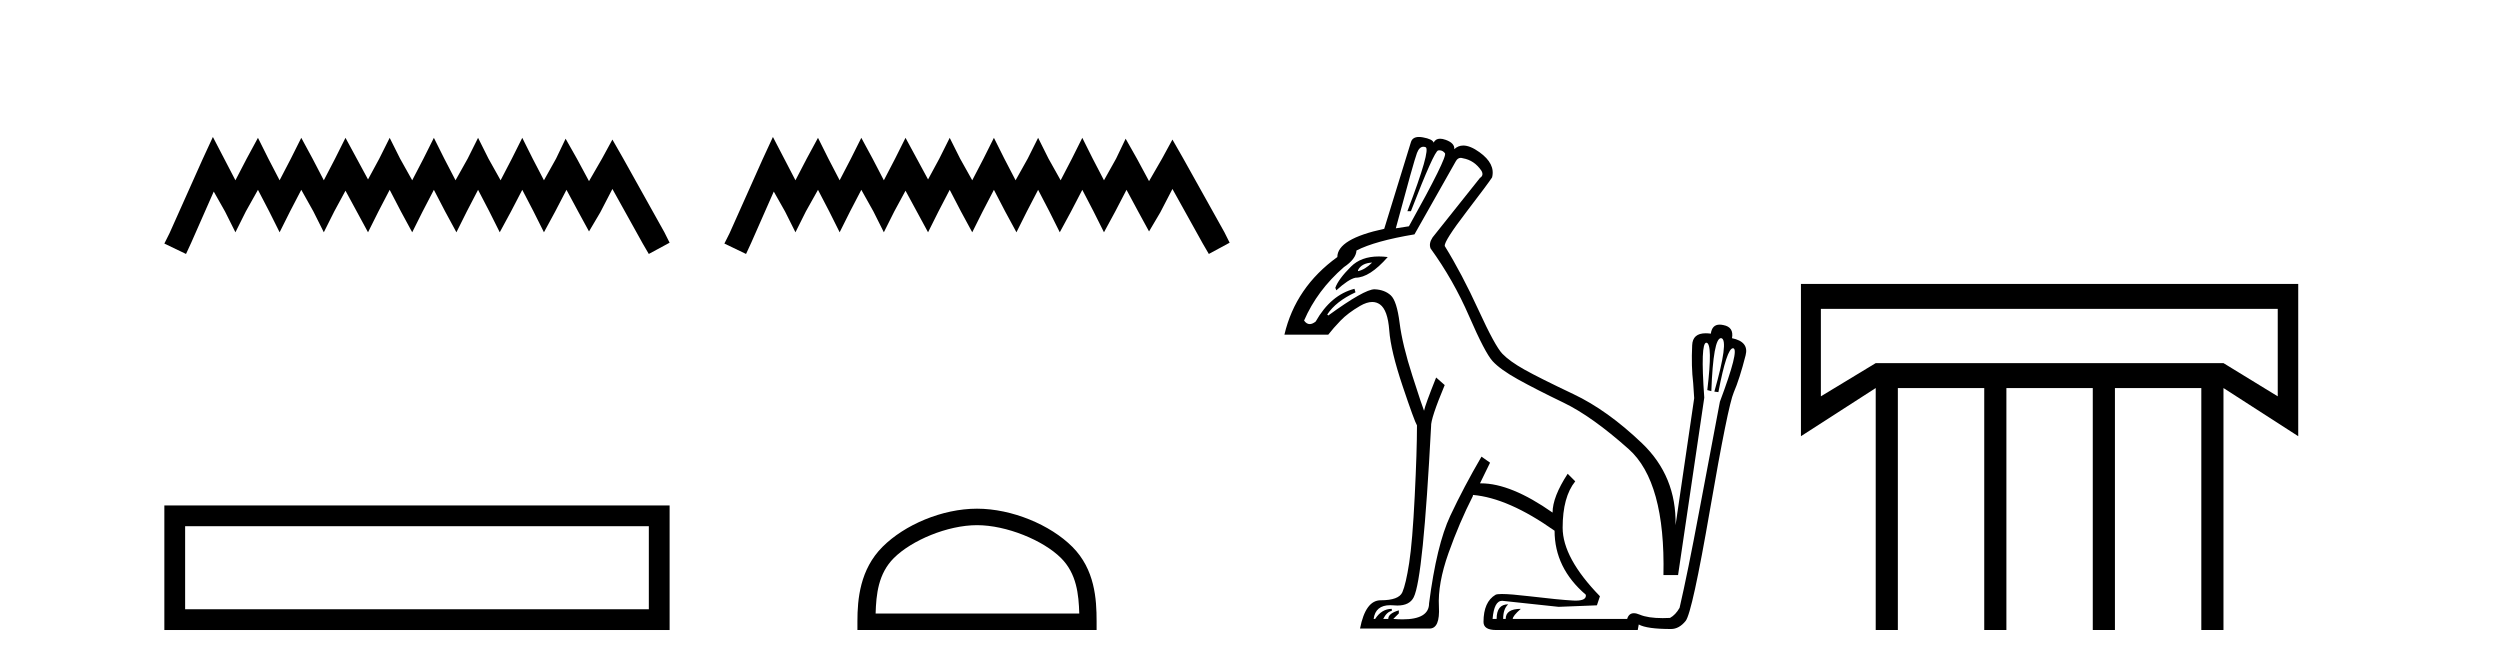
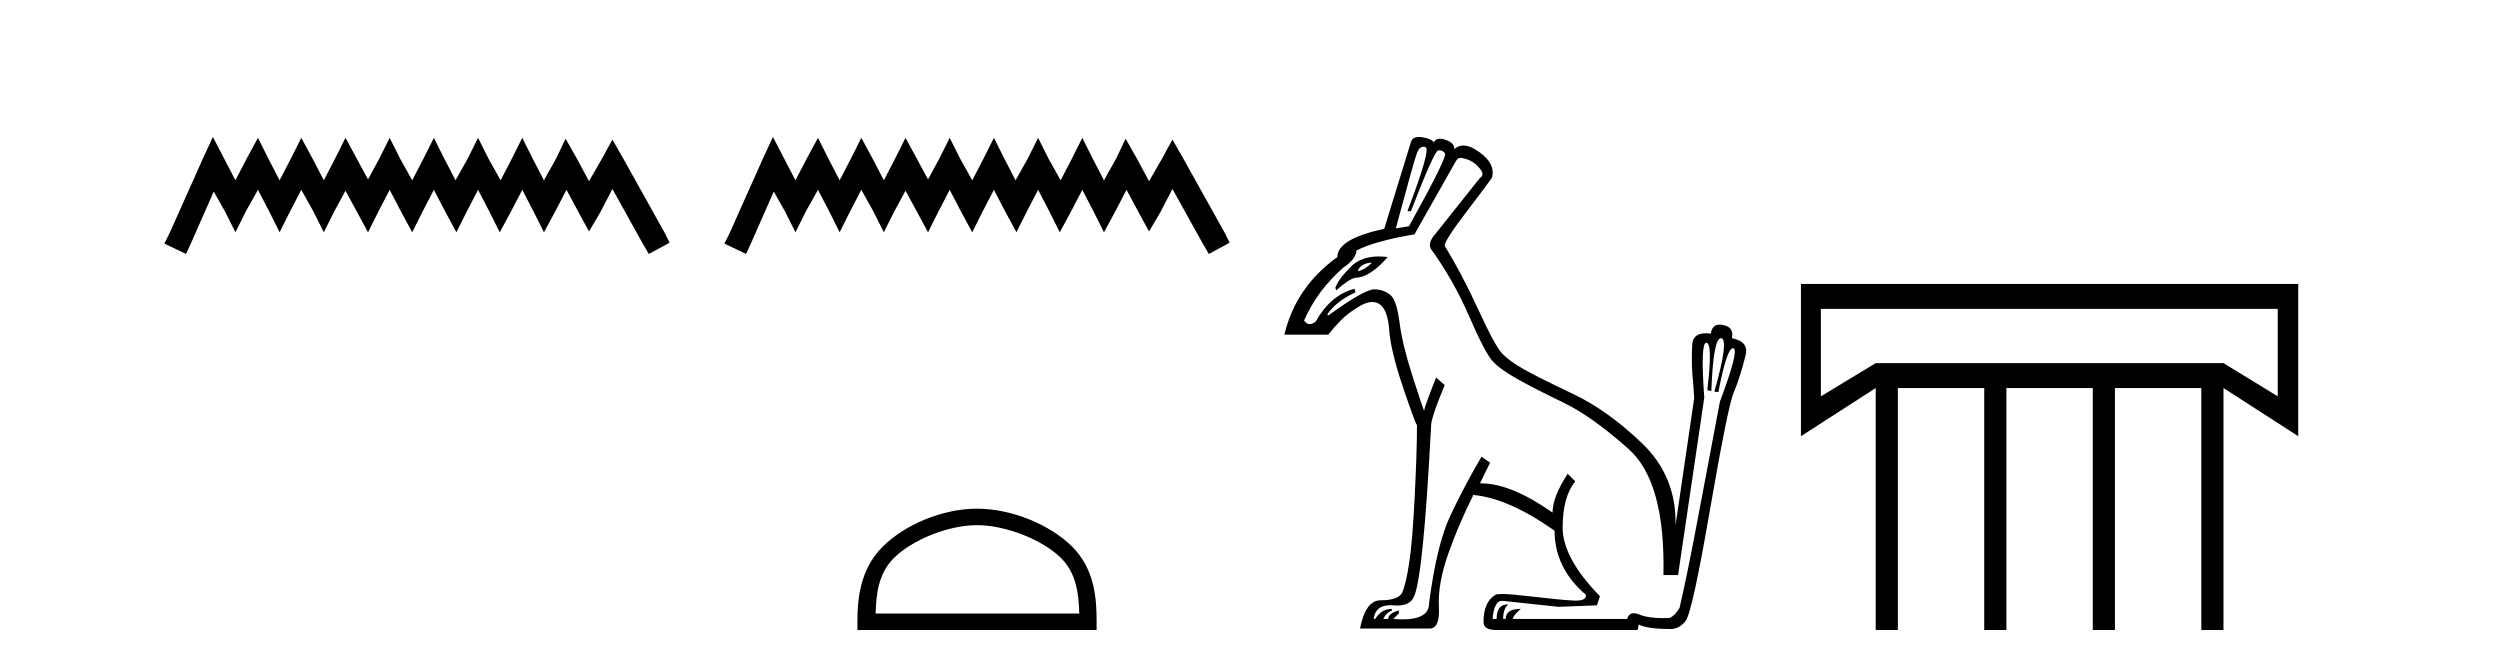
<svg xmlns="http://www.w3.org/2000/svg" width="154.0" height="41.0">
  <path d="M 13.114 8.437 L 12.473 9.825 L 10.444 14.363 L 10.124 15.003 L 11.459 15.644 L 11.779 14.95 L 13.167 11.8 L 13.861 13.028 L 14.502 14.309 L 15.142 13.028 L 15.89 11.693 L 16.584 13.028 L 17.224 14.309 L 17.865 13.028 L 18.559 11.693 L 19.306 13.028 L 19.947 14.309 L 20.588 13.028 L 21.282 11.747 L 21.976 13.028 L 22.67 14.309 L 23.31 13.028 L 24.004 11.693 L 24.698 13.028 L 25.392 14.309 L 26.033 13.028 L 26.727 11.693 L 27.421 13.028 L 28.115 14.309 L 28.755 13.028 L 29.449 11.693 L 30.143 13.028 L 30.784 14.309 L 31.478 13.028 L 32.172 11.693 L 32.866 13.028 L 33.507 14.309 L 34.201 13.028 L 34.895 11.693 L 35.642 13.081 L 36.283 14.256 L 36.977 13.081 L 37.724 11.64 L 39.593 15.003 L 39.966 15.644 L 41.248 14.95 L 40.927 14.309 L 38.365 9.718 L 37.724 8.597 L 37.084 9.771 L 36.283 11.159 L 35.535 9.771 L 34.841 8.544 L 34.254 9.771 L 33.507 11.106 L 32.813 9.771 L 32.172 8.49 L 31.531 9.771 L 30.837 11.106 L 30.09 9.771 L 29.449 8.49 L 28.809 9.771 L 28.061 11.106 L 27.367 9.771 L 26.727 8.49 L 26.086 9.771 L 25.392 11.106 L 24.645 9.771 L 24.004 8.49 L 23.364 9.771 L 22.67 11.053 L 21.976 9.771 L 21.282 8.49 L 20.641 9.771 L 19.947 11.106 L 19.253 9.771 L 18.559 8.49 L 17.918 9.771 L 17.224 11.106 L 16.53 9.771 L 15.89 8.49 L 15.196 9.771 L 14.502 11.106 L 13.808 9.771 L 13.114 8.437 Z" style="fill:#000000;stroke:none" />
-   <path d="M 10.124 31.136 L 10.124 38.809 L 41.248 38.809 L 41.248 31.136 L 10.124 31.136 M 39.968 32.414 L 39.968 37.53 L 11.404 37.53 L 11.404 32.414 L 39.968 32.414 Z" style="fill:#000000;stroke:none" />
  <path d="M 47.612 8.437 L 46.971 9.825 L 44.943 14.363 L 44.622 15.003 L 45.957 15.644 L 46.277 14.95 L 47.665 11.8 L 48.359 13.028 L 49 14.309 L 49.64 13.028 L 50.388 11.693 L 51.082 13.028 L 51.722 14.309 L 52.363 13.028 L 53.057 11.693 L 53.804 13.028 L 54.445 14.309 L 55.086 13.028 L 55.78 11.747 L 56.474 13.028 L 57.168 14.309 L 57.808 13.028 L 58.502 11.693 L 59.196 13.028 L 59.89 14.309 L 60.531 13.028 L 61.225 11.693 L 61.919 13.028 L 62.613 14.309 L 63.254 13.028 L 63.948 11.693 L 64.642 13.028 L 65.282 14.309 L 65.976 13.028 L 66.67 11.693 L 67.364 13.028 L 68.005 14.309 L 68.699 13.028 L 69.393 11.693 L 70.14 13.081 L 70.781 14.256 L 71.475 13.081 L 72.222 11.64 L 74.091 15.003 L 74.464 15.644 L 75.746 14.95 L 75.425 14.309 L 72.863 9.718 L 72.222 8.597 L 71.582 9.771 L 70.781 11.159 L 70.033 9.771 L 69.339 8.544 L 68.752 9.771 L 68.005 11.106 L 67.311 9.771 L 66.67 8.49 L 66.03 9.771 L 65.336 11.106 L 64.588 9.771 L 63.948 8.49 L 63.307 9.771 L 62.56 11.106 L 61.866 9.771 L 61.225 8.49 L 60.584 9.771 L 59.89 11.106 L 59.143 9.771 L 58.502 8.49 L 57.862 9.771 L 57.168 11.053 L 56.474 9.771 L 55.78 8.49 L 55.139 9.771 L 54.445 11.106 L 53.751 9.771 L 53.057 8.49 L 52.416 9.771 L 51.722 11.106 L 51.028 9.771 L 50.388 8.49 L 49.694 9.771 L 49 11.106 L 48.306 9.771 L 47.612 8.437 Z" style="fill:#000000;stroke:none" />
  <path d="M 60.184 32.35 C 61.996 32.35 64.265 33.281 65.362 34.378 C 66.323 35.339 66.448 36.612 66.483 37.795 L 53.938 37.795 C 53.973 36.612 54.099 35.339 55.059 34.378 C 56.157 33.281 58.372 32.35 60.184 32.35 ZM 60.184 31.335 C 58.034 31.335 55.721 32.329 54.365 33.684 C 52.974 35.075 52.817 36.906 52.817 38.275 L 52.817 38.809 L 67.551 38.809 L 67.551 38.275 C 67.551 36.906 67.447 35.075 66.056 33.684 C 64.701 32.329 62.334 31.335 60.184 31.335 Z" style="fill:#000000;stroke:none" />
  <path d="M 87.68 9.04 Q 87.744 9.04 87.814 9.065 Q 88.155 9.189 86.696 13.008 L 86.913 13.008 Q 88.342 9.314 88.59 9.267 Q 88.634 9.259 88.675 9.259 Q 88.868 9.259 89.009 9.438 Q 89.18 9.655 86.789 13.94 L 85.982 14.064 Q 87.1 9.904 87.286 9.422 Q 87.434 9.04 87.68 9.04 ZM 84.523 16.175 Q 84.088 16.61 83.653 16.703 L 83.653 16.641 Q 83.871 16.206 84.523 16.175 ZM 84.935 15.798 Q 83.845 15.798 83.219 16.424 Q 82.442 17.2 82.256 17.728 L 82.318 17.883 Q 83.063 17.2 83.498 17.107 Q 84.367 17.107 85.485 15.834 Q 85.197 15.798 84.935 15.798 ZM 89.979 9.725 Q 90.041 9.725 90.111 9.748 Q 90.825 9.873 91.26 10.525 Q 91.415 10.804 91.167 10.959 L 88.248 14.623 Q 88 14.995 88.124 15.306 Q 89.521 17.231 90.499 19.482 Q 91.477 21.733 91.943 22.245 Q 92.409 22.757 93.496 23.363 Q 94.582 23.968 96.321 24.807 Q 98.06 25.645 100.326 27.663 Q 102.593 29.681 102.468 35.425 L 103.369 35.425 Q 104.518 27.601 104.983 24.496 Q 104.739 21.111 105.11 21.111 Q 105.116 21.111 105.123 21.112 Q 105.511 21.174 105.17 24.03 L 105.418 24.093 Q 105.539 20.83 106.012 20.83 Q 106.026 20.83 106.039 20.833 Q 106.505 20.957 105.604 24.124 L 105.853 24.155 Q 106.369 21.452 106.751 21.452 Q 106.76 21.452 106.769 21.453 Q 107.157 21.516 105.946 24.745 Q 105.387 27.663 104.673 31.482 Q 103.959 35.301 103.462 37.443 Q 103.214 37.878 102.872 38.064 Q 102.636 38.076 102.421 38.076 Q 101.512 38.076 101.009 37.862 Q 100.802 37.774 100.647 37.774 Q 100.336 37.774 100.233 38.126 L 93.185 38.126 Q 93.185 37.94 93.682 37.505 Q 92.75 37.505 92.75 38.126 L 92.595 38.126 Q 92.595 37.505 92.906 37.226 Q 92.192 37.226 92.192 38.126 L 91.943 38.126 Q 92.036 37.009 92.533 37.009 L 96.01 37.381 L 98.37 37.288 L 98.556 36.729 Q 96.259 34.369 96.259 32.507 Q 96.259 30.613 97.035 29.65 L 96.569 29.184 Q 95.638 30.613 95.638 31.575 Q 93.073 29.774 91.229 29.774 Q 91.198 29.774 91.167 29.774 L 91.788 28.501 L 91.26 28.129 Q 90.173 29.992 89.335 31.777 Q 88.497 33.562 88.031 37.164 Q 88.031 38.152 86.399 38.152 Q 86.134 38.152 85.827 38.126 L 86.168 37.785 L 86.168 37.598 Q 85.516 37.785 85.516 38.126 L 85.206 38.126 Q 85.423 37.692 85.734 37.63 L 85.734 37.505 Q 85.113 37.505 84.709 38.126 L 84.616 38.126 Q 84.729 37.28 85.637 37.28 Q 85.728 37.28 85.827 37.288 Q 85.958 37.301 86.077 37.301 Q 86.829 37.301 87.084 36.791 Q 87.379 36.201 87.643 33.593 Q 87.907 30.985 88.155 26.266 Q 88.124 25.8 88.994 23.72 L 88.466 23.254 Q 87.783 24.962 87.721 25.303 Q 87.627 25.086 87.007 23.161 Q 86.386 21.236 86.215 19.886 Q 86.044 18.535 85.671 18.193 Q 85.299 17.852 84.693 17.821 Q 84.682 17.82 84.67 17.82 Q 84.046 17.82 81.821 19.435 L 81.759 19.373 Q 82.287 18.566 83.498 18.007 L 83.436 17.79 Q 81.977 18.162 81.045 19.808 Q 80.846 19.964 80.679 19.964 Q 80.483 19.964 80.331 19.746 Q 81.138 17.883 82.784 16.455 Q 83.529 15.958 83.56 15.43 Q 84.709 14.84 87.131 14.437 L 89.677 9.935 Q 89.793 9.725 89.979 9.725 ZM 87.408 8.437 Q 87.011 8.437 86.913 8.755 L 85.268 14.095 Q 82.38 14.716 82.38 15.834 Q 79.803 17.697 79.12 20.615 L 81.821 20.615 Q 82.132 20.212 82.582 19.746 Q 83.032 19.28 83.778 18.845 Q 84.195 18.602 84.529 18.602 Q 84.792 18.602 85.004 18.752 Q 85.485 19.094 85.578 20.351 Q 85.671 21.609 86.401 23.782 Q 87.131 25.955 87.286 26.204 Q 87.286 27.787 87.146 30.582 Q 87.007 33.376 86.805 34.68 Q 86.603 35.984 86.386 36.481 Q 86.168 36.977 85.05 36.977 Q 84.119 36.977 83.778 38.716 L 88 38.716 Q 88.03 38.719 88.059 38.719 Q 88.711 38.719 88.637 37.366 Q 88.559 35.953 89.226 34.074 Q 89.894 32.196 90.732 30.551 L 90.732 30.488 Q 92.906 30.675 95.762 32.693 Q 95.762 34.99 97.687 36.636 Q 97.743 36.998 97.062 36.998 Q 96.984 36.998 96.895 36.993 Q 96.042 36.946 94.21 36.729 Q 93.044 36.591 92.519 36.591 Q 92.22 36.591 92.129 36.636 Q 91.384 37.071 91.384 38.313 Q 91.384 38.809 92.16 38.809 L 100.885 38.809 L 100.947 38.468 Q 101.444 38.747 102.934 38.747 Q 103.431 38.747 103.835 38.25 Q 104.238 37.754 105.34 31.373 Q 106.443 24.993 106.8 24.17 Q 107.157 23.347 107.529 21.888 Q 107.747 21.05 106.691 20.833 Q 106.815 20.149 106.163 20.025 Q 106.037 19.997 105.93 19.997 Q 105.463 19.997 105.387 20.553 Q 105.218 20.53 105.073 20.53 Q 104.265 20.53 104.238 21.267 Q 104.176 22.571 104.3 23.596 L 104.362 24.527 L 103.214 32.351 Q 103.276 29.34 101.149 27.306 Q 99.022 25.272 96.926 24.279 Q 94.831 23.285 93.915 22.773 Q 92.999 22.261 92.549 21.795 Q 92.098 21.329 91.074 19.094 Q 90.049 16.858 88.994 15.151 Q 88.963 14.84 90.329 13.055 Q 91.695 11.27 91.912 10.928 Q 92.129 10.09 91.136 9.376 Q 90.565 8.965 90.137 8.965 Q 89.821 8.965 89.584 9.189 Q 89.615 8.817 89.056 8.615 Q 88.859 8.544 88.709 8.544 Q 88.431 8.544 88.311 8.786 Q 88.248 8.569 87.643 8.46 Q 87.515 8.437 87.408 8.437 Z" style="fill:#000000;stroke:none" />
  <path d="M 140.309 19.025 L 140.309 24.414 L 136.966 22.368 L 115.544 22.368 L 112.166 24.414 L 112.166 19.025 ZM 110.938 17.49 L 110.938 26.87 L 115.544 23.903 L 115.544 38.809 L 116.908 38.809 L 116.908 23.903 L 122.229 23.903 L 122.229 38.809 L 123.594 38.809 L 123.594 23.903 L 128.915 23.903 L 128.915 38.809 L 130.28 38.809 L 130.28 23.903 L 135.601 23.903 L 135.601 38.809 L 136.966 38.809 L 136.966 23.903 L 141.571 26.87 L 141.571 17.49 Z" style="fill:#000000;stroke:none" />
</svg>